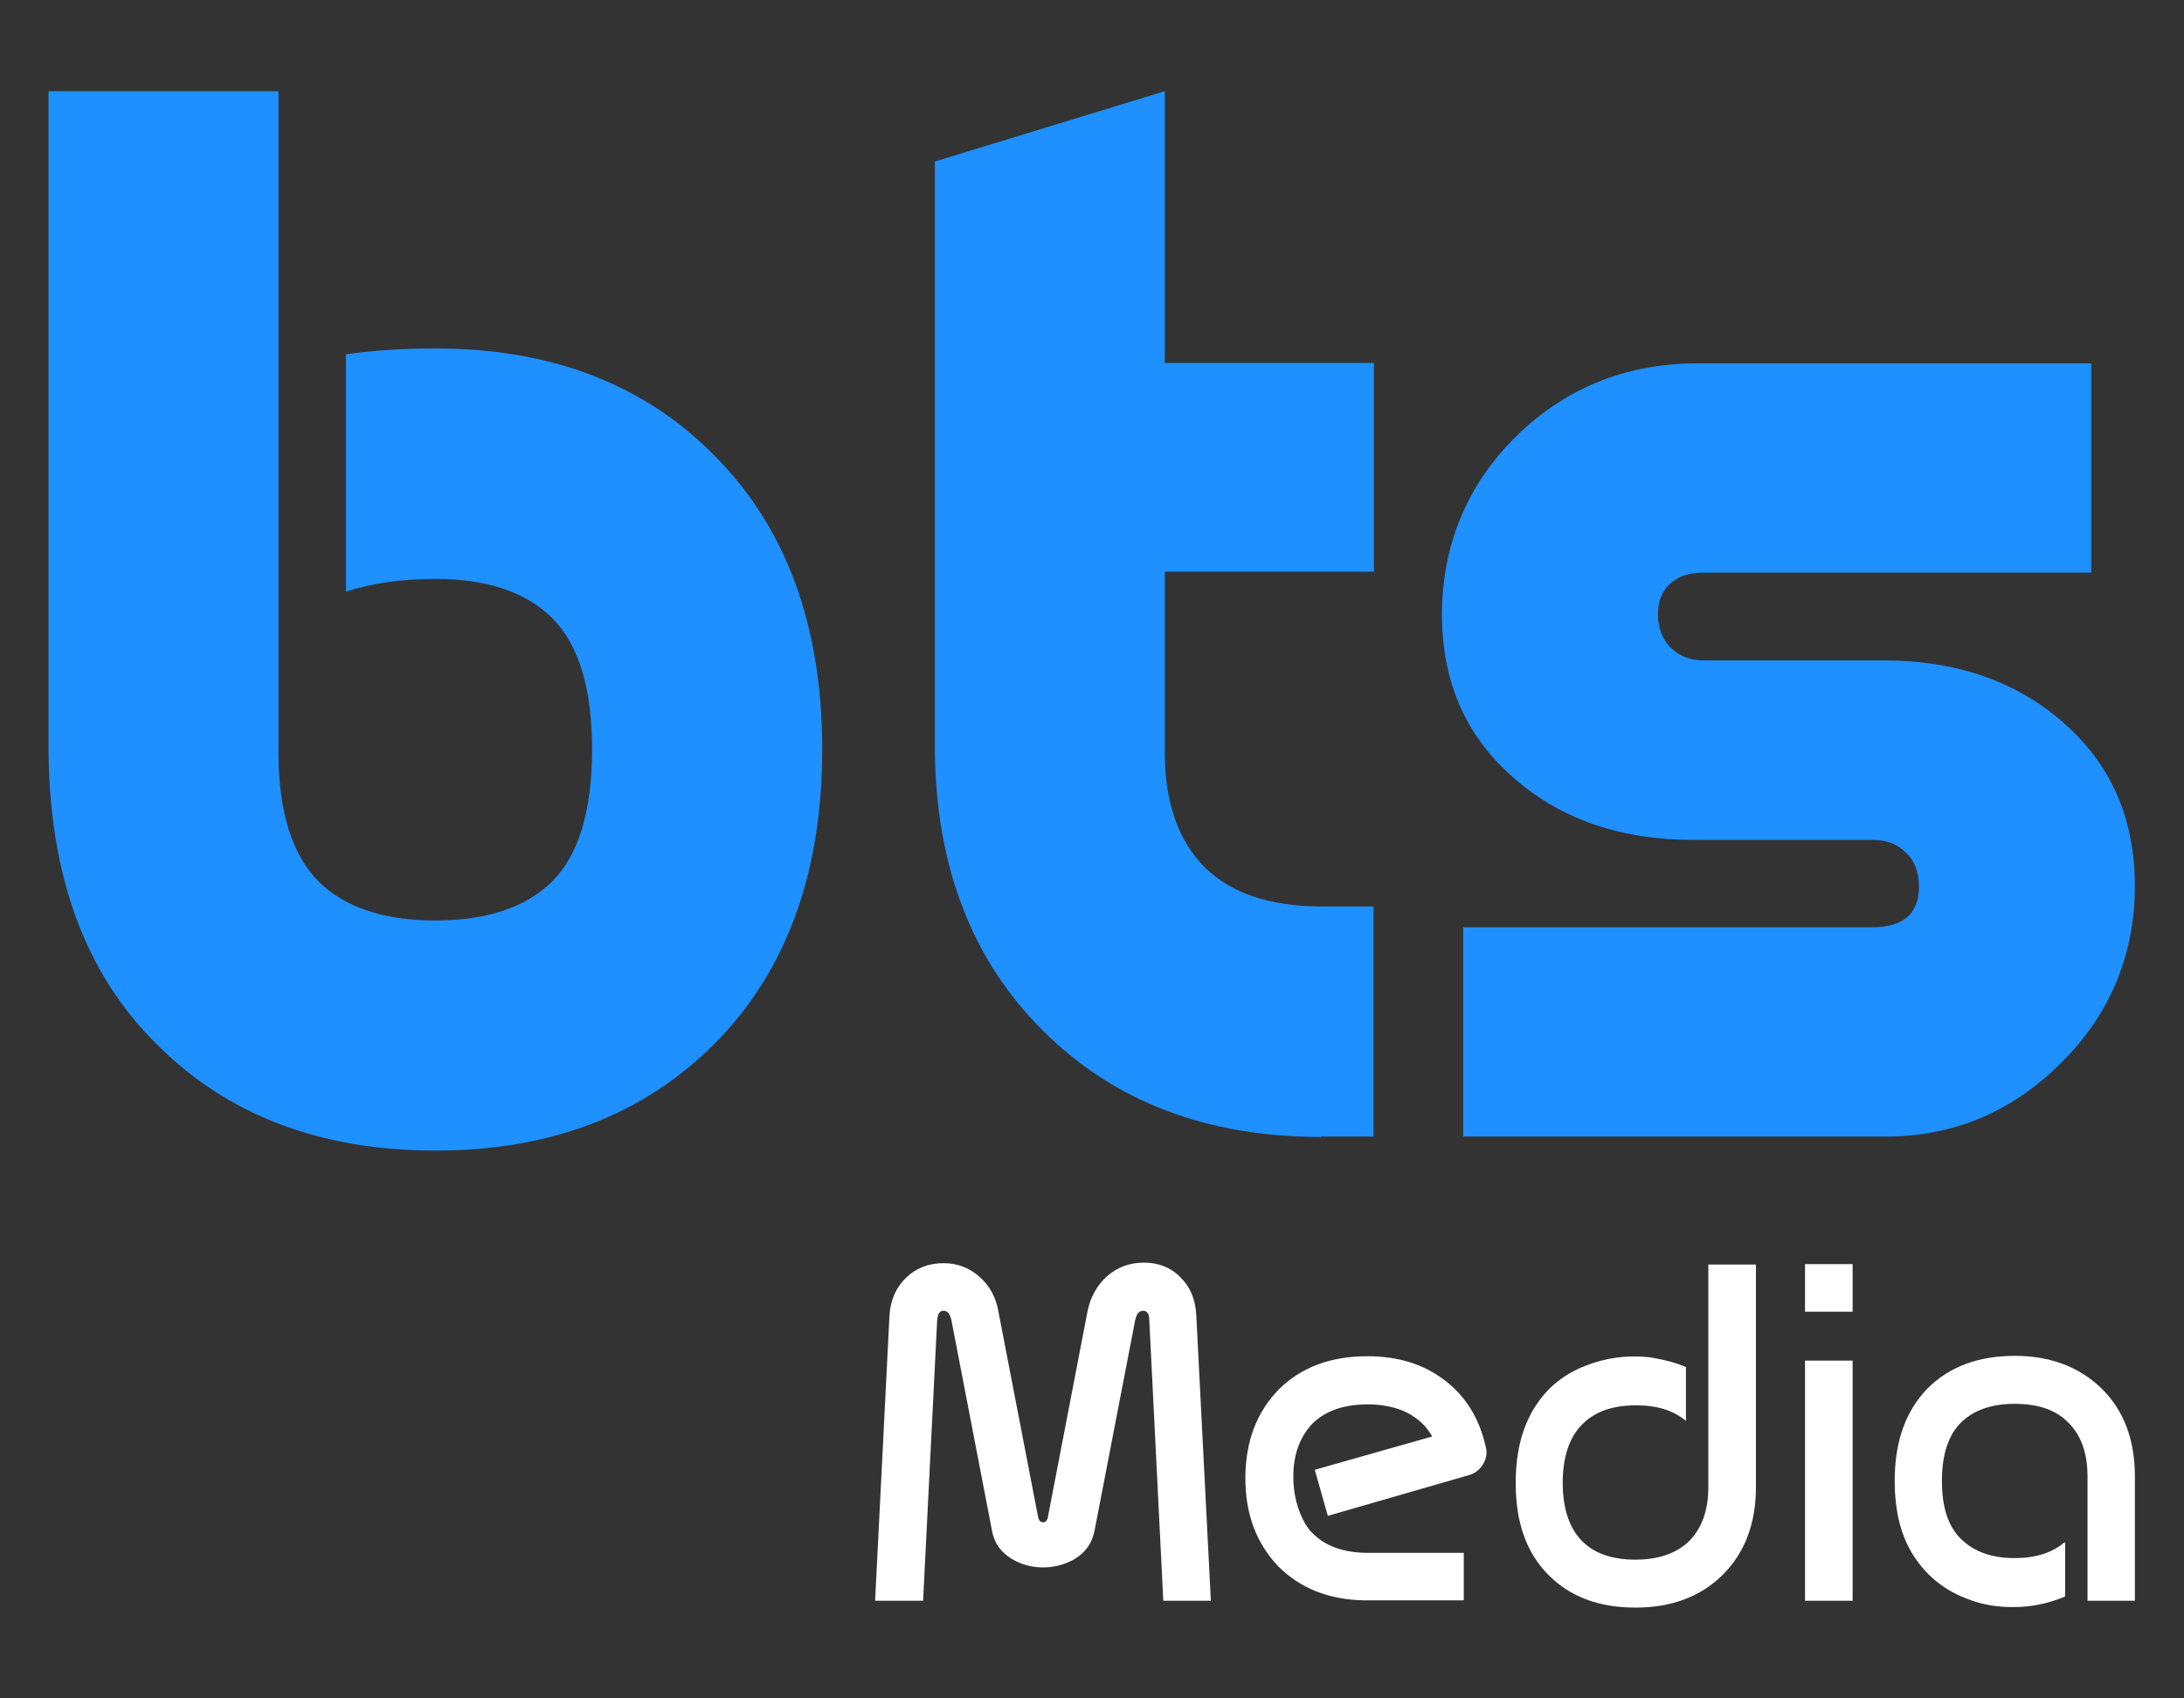
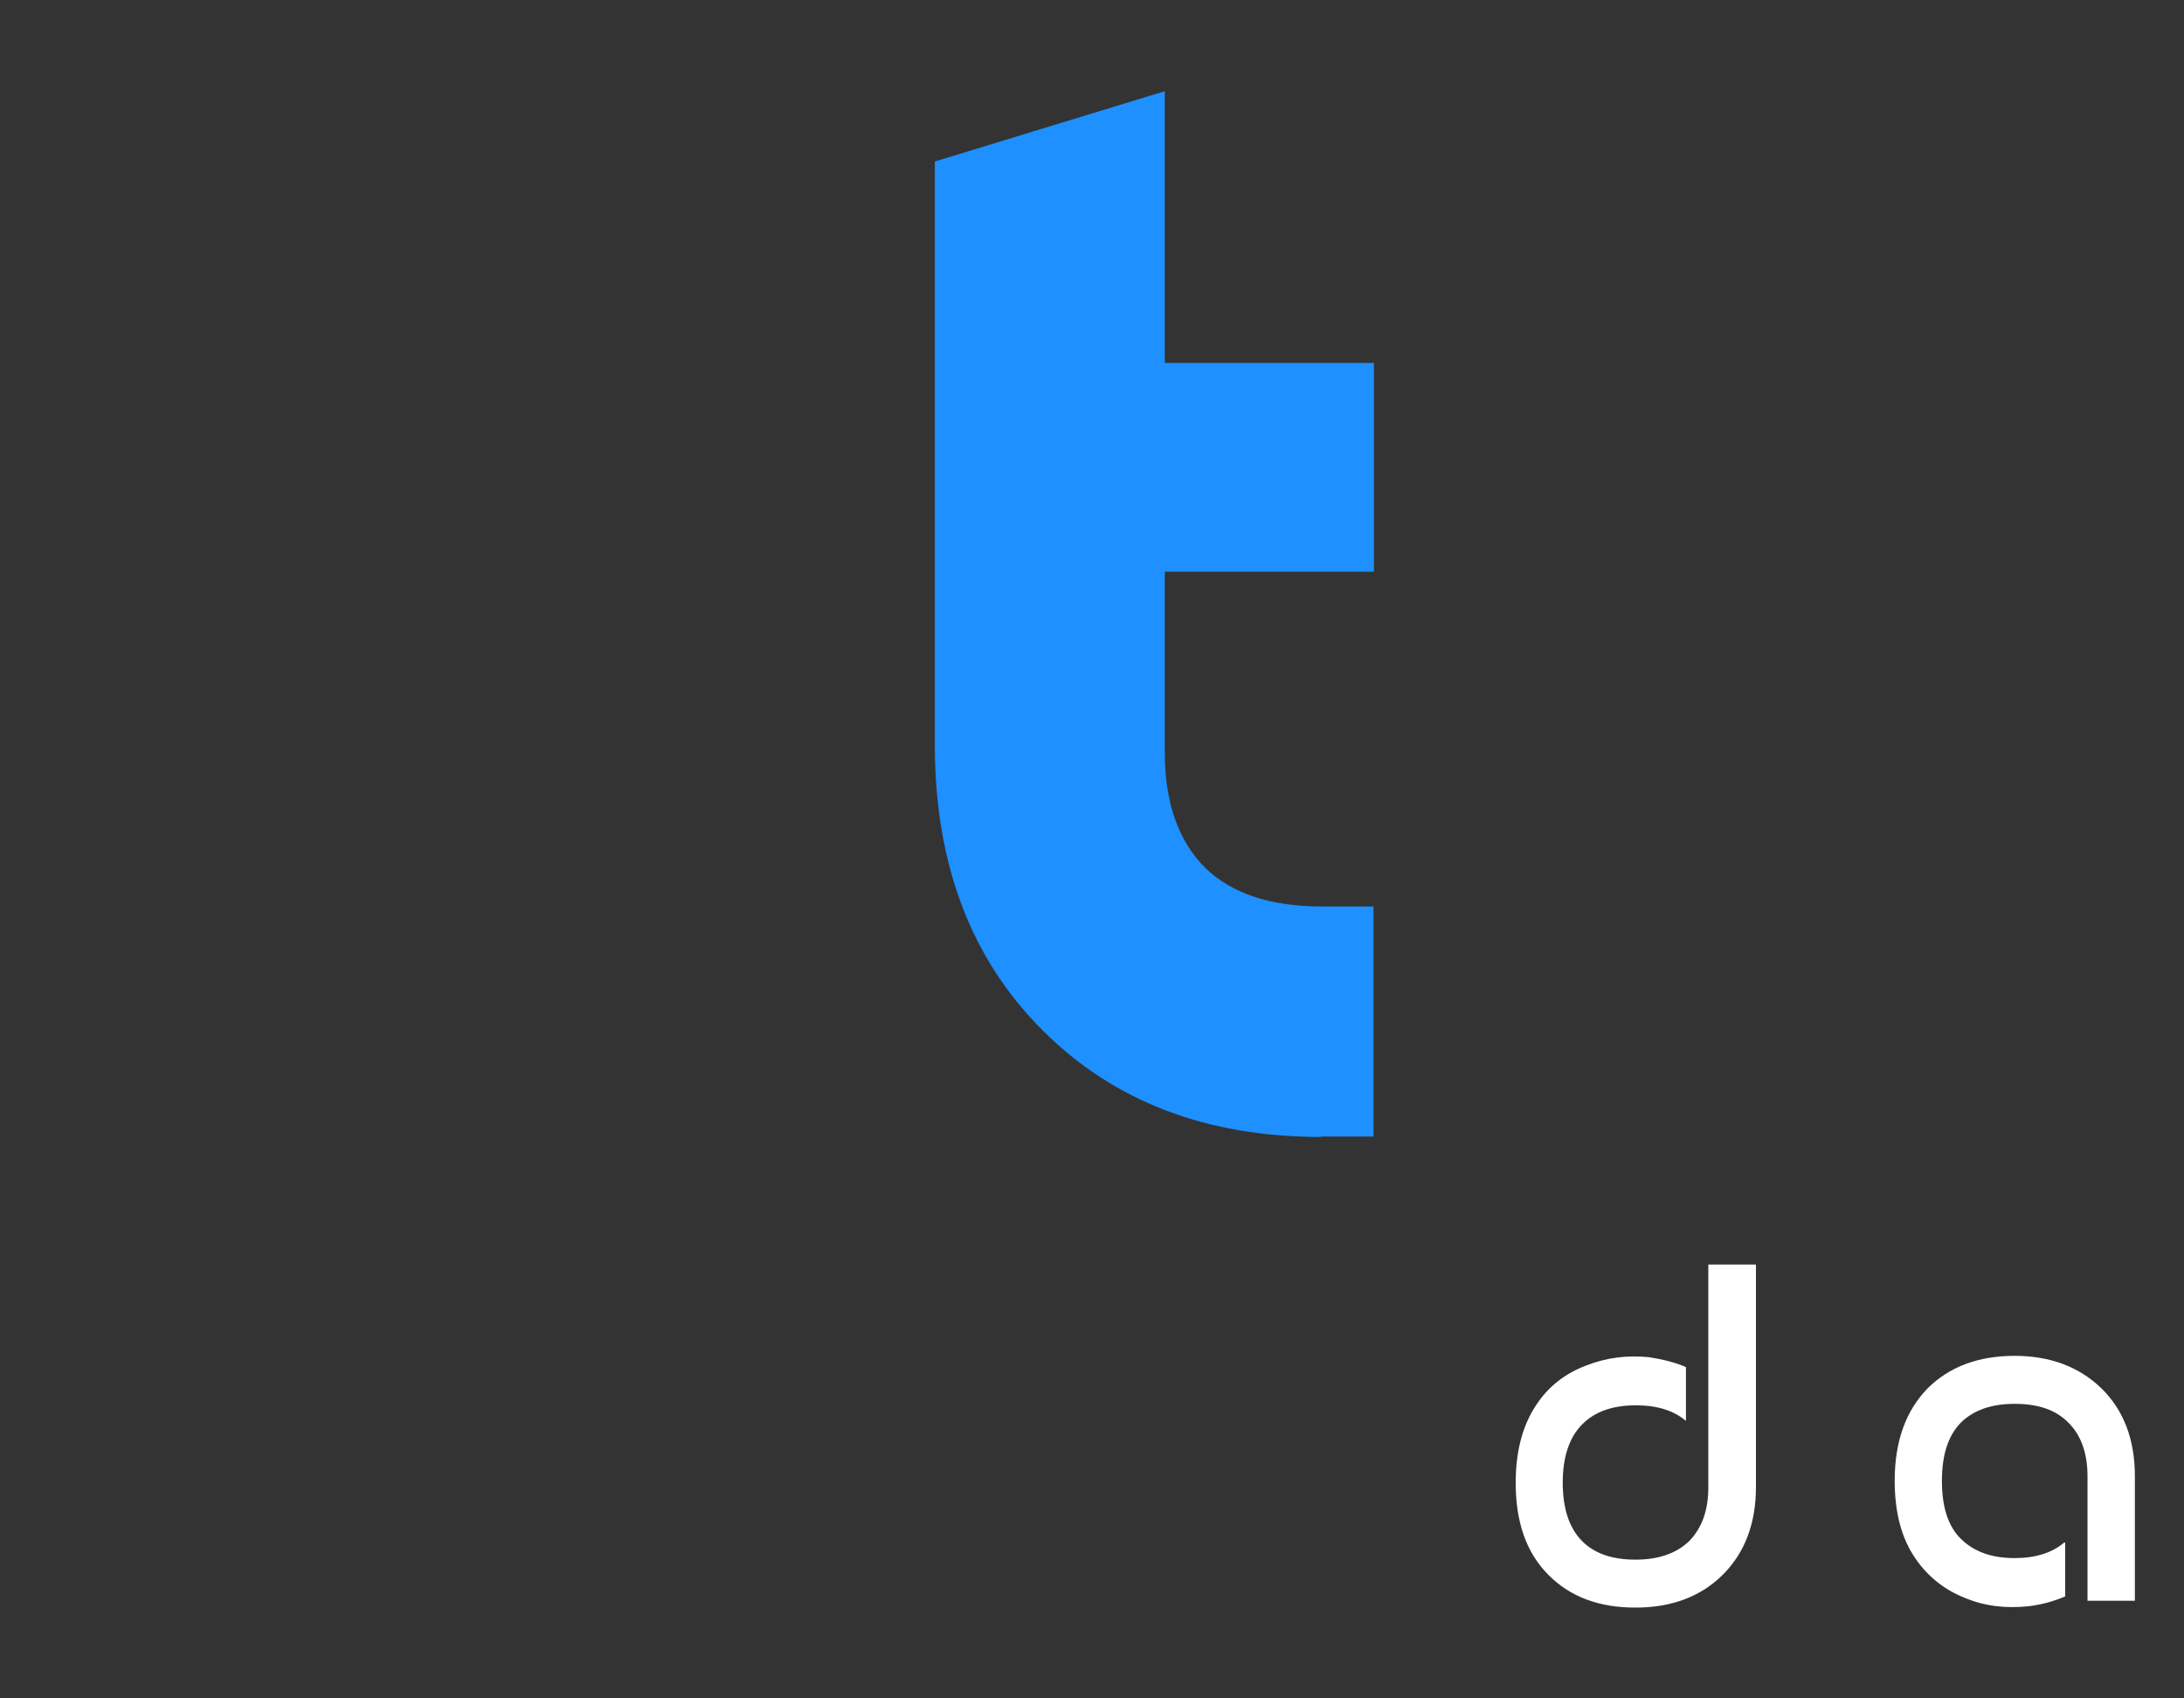
<svg xmlns="http://www.w3.org/2000/svg" width="45px" height="35px" viewBox="0 0 45 35" version="1.1">
  <rect x="0" y="0" width="45" height="35" fill="#333333" stroke="none" />
  <g id="surface1">
-     <path style=" stroke:none;fill-rule:nonzero;fill:rgb(11.765%,56.471%,100%);fill-opacity:1;" d="M 1 1.879 L 5.738 1.879 L 5.738 15.512 C 5.738 16.75 6.031 17.629 6.57 18.172 C 7.109 18.699 7.91 18.969 8.969 18.969 C 10.031 18.969 10.828 18.699 11.371 18.172 C 11.922 17.621 12.199 16.711 12.199 15.449 C 12.199 14.191 11.93 13.289 11.371 12.73 C 10.828 12.199 10.031 11.93 8.969 11.93 C 8.281 11.93 7.66 12.02 7.129 12.191 L 7.129 7.301 C 7.719 7.219 8.328 7.18 8.969 7.18 C 11.34 7.18 13.262 7.91 14.711 9.379 C 16.191 10.859 16.941 12.879 16.941 15.441 C 16.941 18 16.199 20.031 14.711 21.52 C 13.25 22.98 11.34 23.711 8.969 23.711 C 6.602 23.711 4.68 22.98 3.23 21.52 C 1.75 20.059 1.012 18.031 1 15.441 Z M 1 1.879 " />
    <path style=" stroke:none;fill-rule:nonzero;fill:rgb(11.765%,56.471%,100%);fill-opacity:1;" d="M 27.219 23.43 C 24.859 23.43 22.949 22.699 21.488 21.238 C 20.02 19.781 19.281 17.84 19.262 15.449 L 19.262 3.328 L 24 1.879 L 24 7.48 L 28.309 7.48 L 28.309 11.781 L 24 11.781 L 24 15.512 C 24 16.551 24.289 17.34 24.828 17.879 C 25.371 18.41 26.172 18.68 27.23 18.68 L 28.301 18.68 L 28.301 23.422 L 27.211 23.422 Z M 27.219 23.43 " />
-     <path style=" stroke:none;fill-rule:nonzero;fill:rgb(11.765%,56.471%,100%);fill-opacity:1;" d="M 43.102 11.801 L 35.109 11.801 C 34.84 11.801 34.621 11.859 34.461 11.988 C 34.262 12.141 34.16 12.371 34.16 12.66 C 34.16 12.949 34.262 13.199 34.449 13.371 C 34.629 13.539 34.859 13.609 35.109 13.609 L 38.809 13.609 C 40.289 13.609 41.531 14.031 42.5 14.879 C 43.5 15.75 43.988 16.871 43.988 18.262 C 43.988 19.648 43.488 20.891 42.48 21.891 C 41.48 22.898 40.27 23.422 38.852 23.422 L 30.148 23.422 L 30.148 19.109 L 38.57 19.109 C 39.219 19.109 39.539 18.828 39.539 18.27 C 39.539 17.961 39.441 17.719 39.25 17.551 C 39.07 17.379 38.84 17.309 38.59 17.309 L 34.891 17.309 C 33.41 17.309 32.172 16.891 31.199 16.039 C 30.199 15.172 29.711 14.051 29.711 12.66 C 29.711 11.27 30.211 10.012 31.219 9.012 C 32.23 8.012 33.449 7.512 34.891 7.488 L 43.09 7.488 L 43.09 11.801 Z M 43.102 11.801 " />
-     <path style=" stroke:none;fill-rule:nonzero;fill:rgb(100%,100%,100%);fill-opacity:1;" d="M 23.969 32.988 L 23.68 27.199 C 23.68 27.07 23.629 27.012 23.559 27.012 C 23.469 27.012 23.422 27.07 23.391 27.199 L 22.551 31.551 C 22.5 31.801 22.371 31.988 22.141 32.129 C 21.949 32.238 21.73 32.301 21.488 32.301 C 21.25 32.301 21.039 32.238 20.852 32.129 C 20.621 31.988 20.488 31.801 20.441 31.551 L 19.602 27.199 C 19.57 27.07 19.52 27.012 19.441 27.012 C 19.359 27.012 19.32 27.078 19.309 27.219 L 19.02 32.988 L 18.031 32.988 L 18.328 27.09 C 18.352 26.789 18.461 26.531 18.672 26.328 C 18.879 26.129 19.141 26.031 19.441 26.031 C 19.73 26.031 19.98 26.129 20.191 26.32 C 20.391 26.5 20.52 26.73 20.57 27.02 L 21.391 31.27 C 21.41 31.34 21.441 31.371 21.488 31.371 C 21.539 31.371 21.578 31.34 21.59 31.27 L 22.41 27.012 C 22.469 26.73 22.602 26.488 22.809 26.301 C 23.031 26.109 23.281 26.02 23.57 26.02 C 23.871 26.02 24.129 26.121 24.328 26.328 C 24.531 26.531 24.629 26.781 24.648 27.09 L 24.949 32.988 L 23.961 32.988 Z M 23.969 32.988 " />
-     <path style=" stroke:none;fill-rule:nonzero;fill:rgb(100%,100%,100%);fill-opacity:1;" d="M 29.52 29.621 C 29.43 29.461 29.32 29.328 29.18 29.23 C 28.93 29.039 28.59 28.941 28.18 28.941 C 27.699 28.941 27.32 29.07 27.051 29.328 C 26.789 29.602 26.648 29.961 26.648 30.43 C 26.648 30.789 26.73 31.109 26.891 31.398 C 26.941 31.469 26.98 31.539 27.039 31.59 C 27.301 31.859 27.66 31.988 28.129 32 L 30.16 32 L 30.16 32.98 L 28.121 32.98 C 27.379 32.969 26.789 32.73 26.34 32.281 C 25.891 31.809 25.66 31.211 25.66 30.461 C 25.66 29.711 25.891 29.102 26.352 28.629 C 26.809 28.18 27.41 27.949 28.172 27.949 C 28.801 27.949 29.328 28.109 29.762 28.441 C 30.199 28.77 30.48 29.23 30.609 29.801 C 30.648 29.93 30.629 30.051 30.559 30.172 C 30.488 30.289 30.398 30.359 30.27 30.398 L 27.359 31.238 L 27.09 30.289 L 29.512 29.602 Z M 29.52 29.621 " />
    <path style=" stroke:none;fill-rule:nonzero;fill:rgb(100%,100%,100%);fill-opacity:1;" d="M 33.699 28.961 C 33.23 28.961 32.859 29.09 32.602 29.352 C 32.34 29.609 32.199 30.02 32.199 30.551 C 32.199 31.078 32.328 31.488 32.602 31.762 C 32.859 32.02 33.23 32.141 33.699 32.141 C 34.172 32.141 34.539 32.012 34.801 31.762 C 35.07 31.488 35.199 31.121 35.199 30.648 L 35.199 26.059 L 36.18 26.059 L 36.18 30.648 C 36.18 31.398 35.949 32 35.5 32.449 C 35.051 32.898 34.449 33.129 33.699 33.129 C 32.949 33.129 32.359 32.91 31.91 32.461 C 31.449 32 31.23 31.371 31.23 30.559 C 31.23 29.91 31.371 29.379 31.648 28.961 C 31.898 28.578 32.238 28.309 32.68 28.141 C 33.09 27.98 33.52 27.922 33.98 27.969 C 34.25 28.012 34.5 28.07 34.738 28.172 L 34.738 29.281 C 34.488 29.07 34.148 28.961 33.719 28.961 Z M 33.699 28.961 " />
-     <path style=" stroke:none;fill-rule:nonzero;fill:rgb(100%,100%,100%);fill-opacity:1;" d="M 38.172 27.031 L 37.191 27.031 L 37.191 26.051 L 38.172 26.051 Z M 38.172 32.988 L 37.191 32.988 L 37.191 28.039 L 38.172 28.039 Z M 38.172 32.988 " />
    <path style=" stroke:none;fill-rule:nonzero;fill:rgb(100%,100%,100%);fill-opacity:1;" d="M 42.551 31.789 L 42.551 32.898 C 42.32 33 42.059 33.07 41.789 33.102 C 41.328 33.148 40.898 33.102 40.488 32.93 C 40.059 32.762 39.711 32.48 39.461 32.109 C 39.18 31.699 39.039 31.172 39.039 30.512 C 39.039 29.699 39.27 29.07 39.719 28.609 C 40.172 28.16 40.77 27.941 41.512 27.941 C 42.25 27.941 42.852 28.172 43.309 28.621 C 43.762 29.07 43.988 29.672 43.988 30.422 L 43.988 32.988 L 43.012 32.988 L 43.012 30.422 C 43.012 29.949 42.879 29.57 42.609 29.309 C 42.352 29.051 41.988 28.93 41.512 28.93 C 41.031 28.93 40.672 29.059 40.41 29.309 C 40.141 29.578 40.012 29.98 40.012 30.52 C 40.012 31.059 40.141 31.461 40.41 31.719 C 40.68 31.98 41.039 32.109 41.512 32.109 C 41.941 32.109 42.281 32 42.531 31.789 Z M 42.551 31.789 " />
  </g>
</svg>